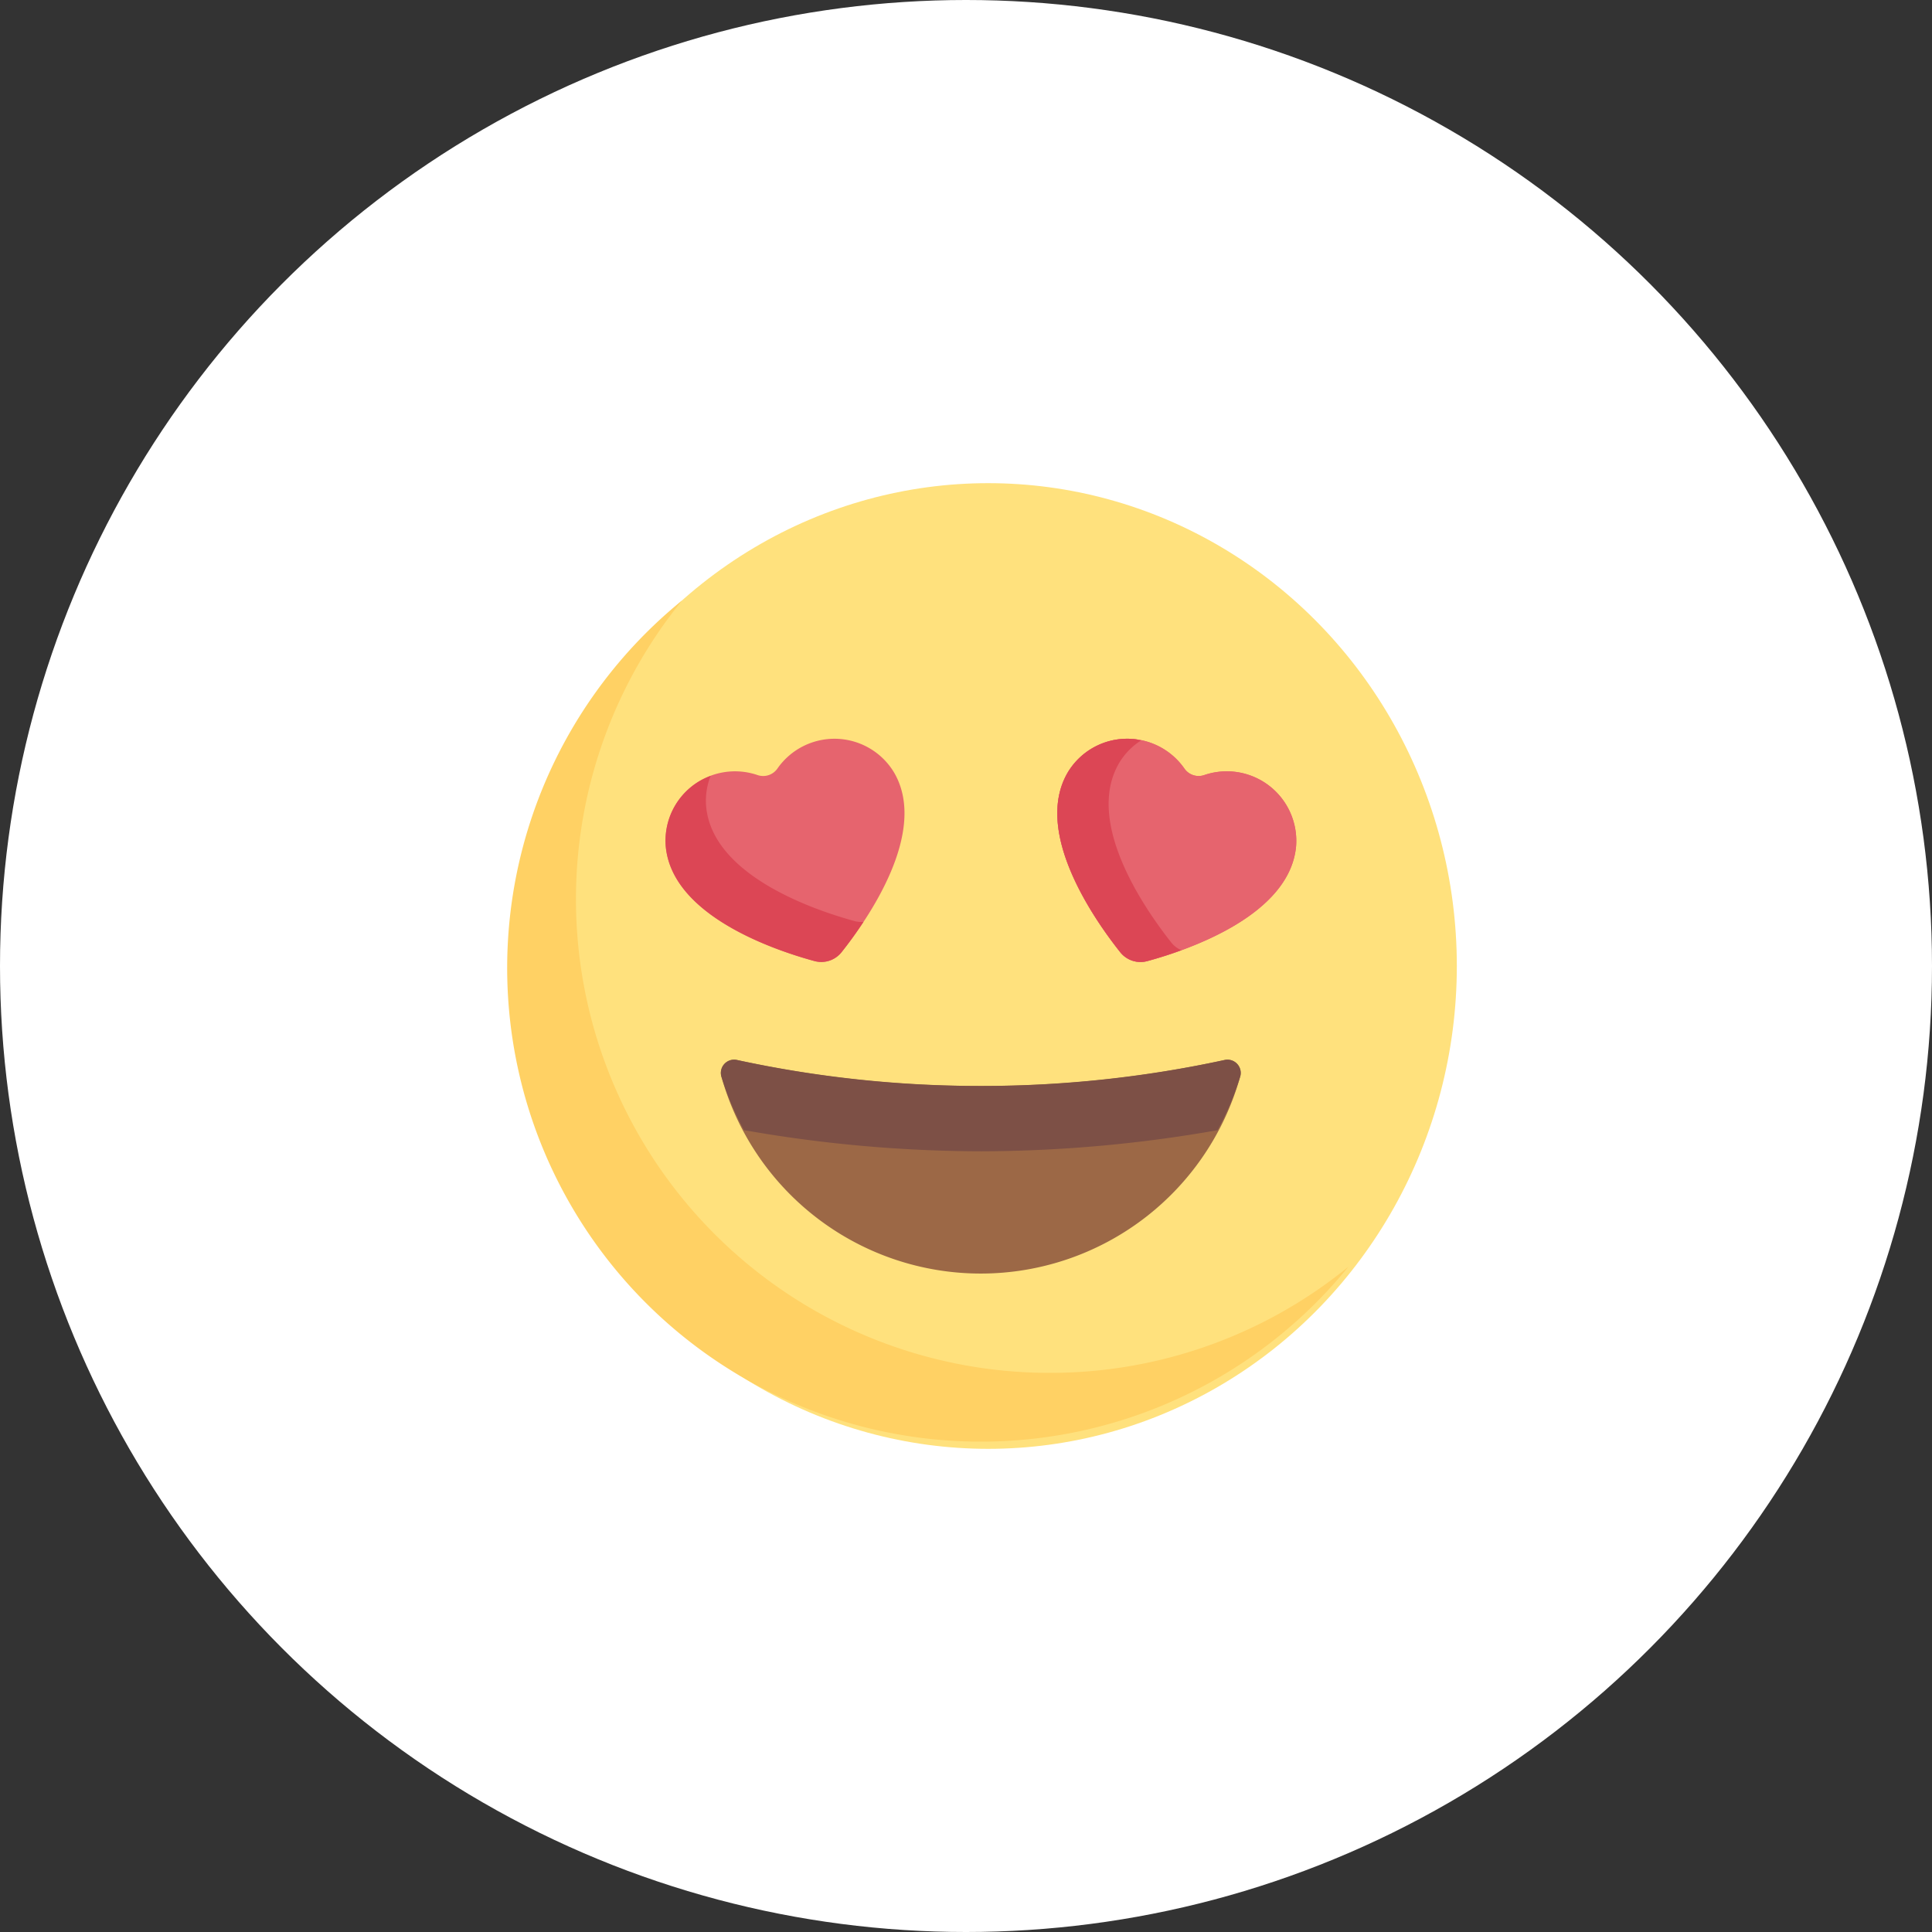
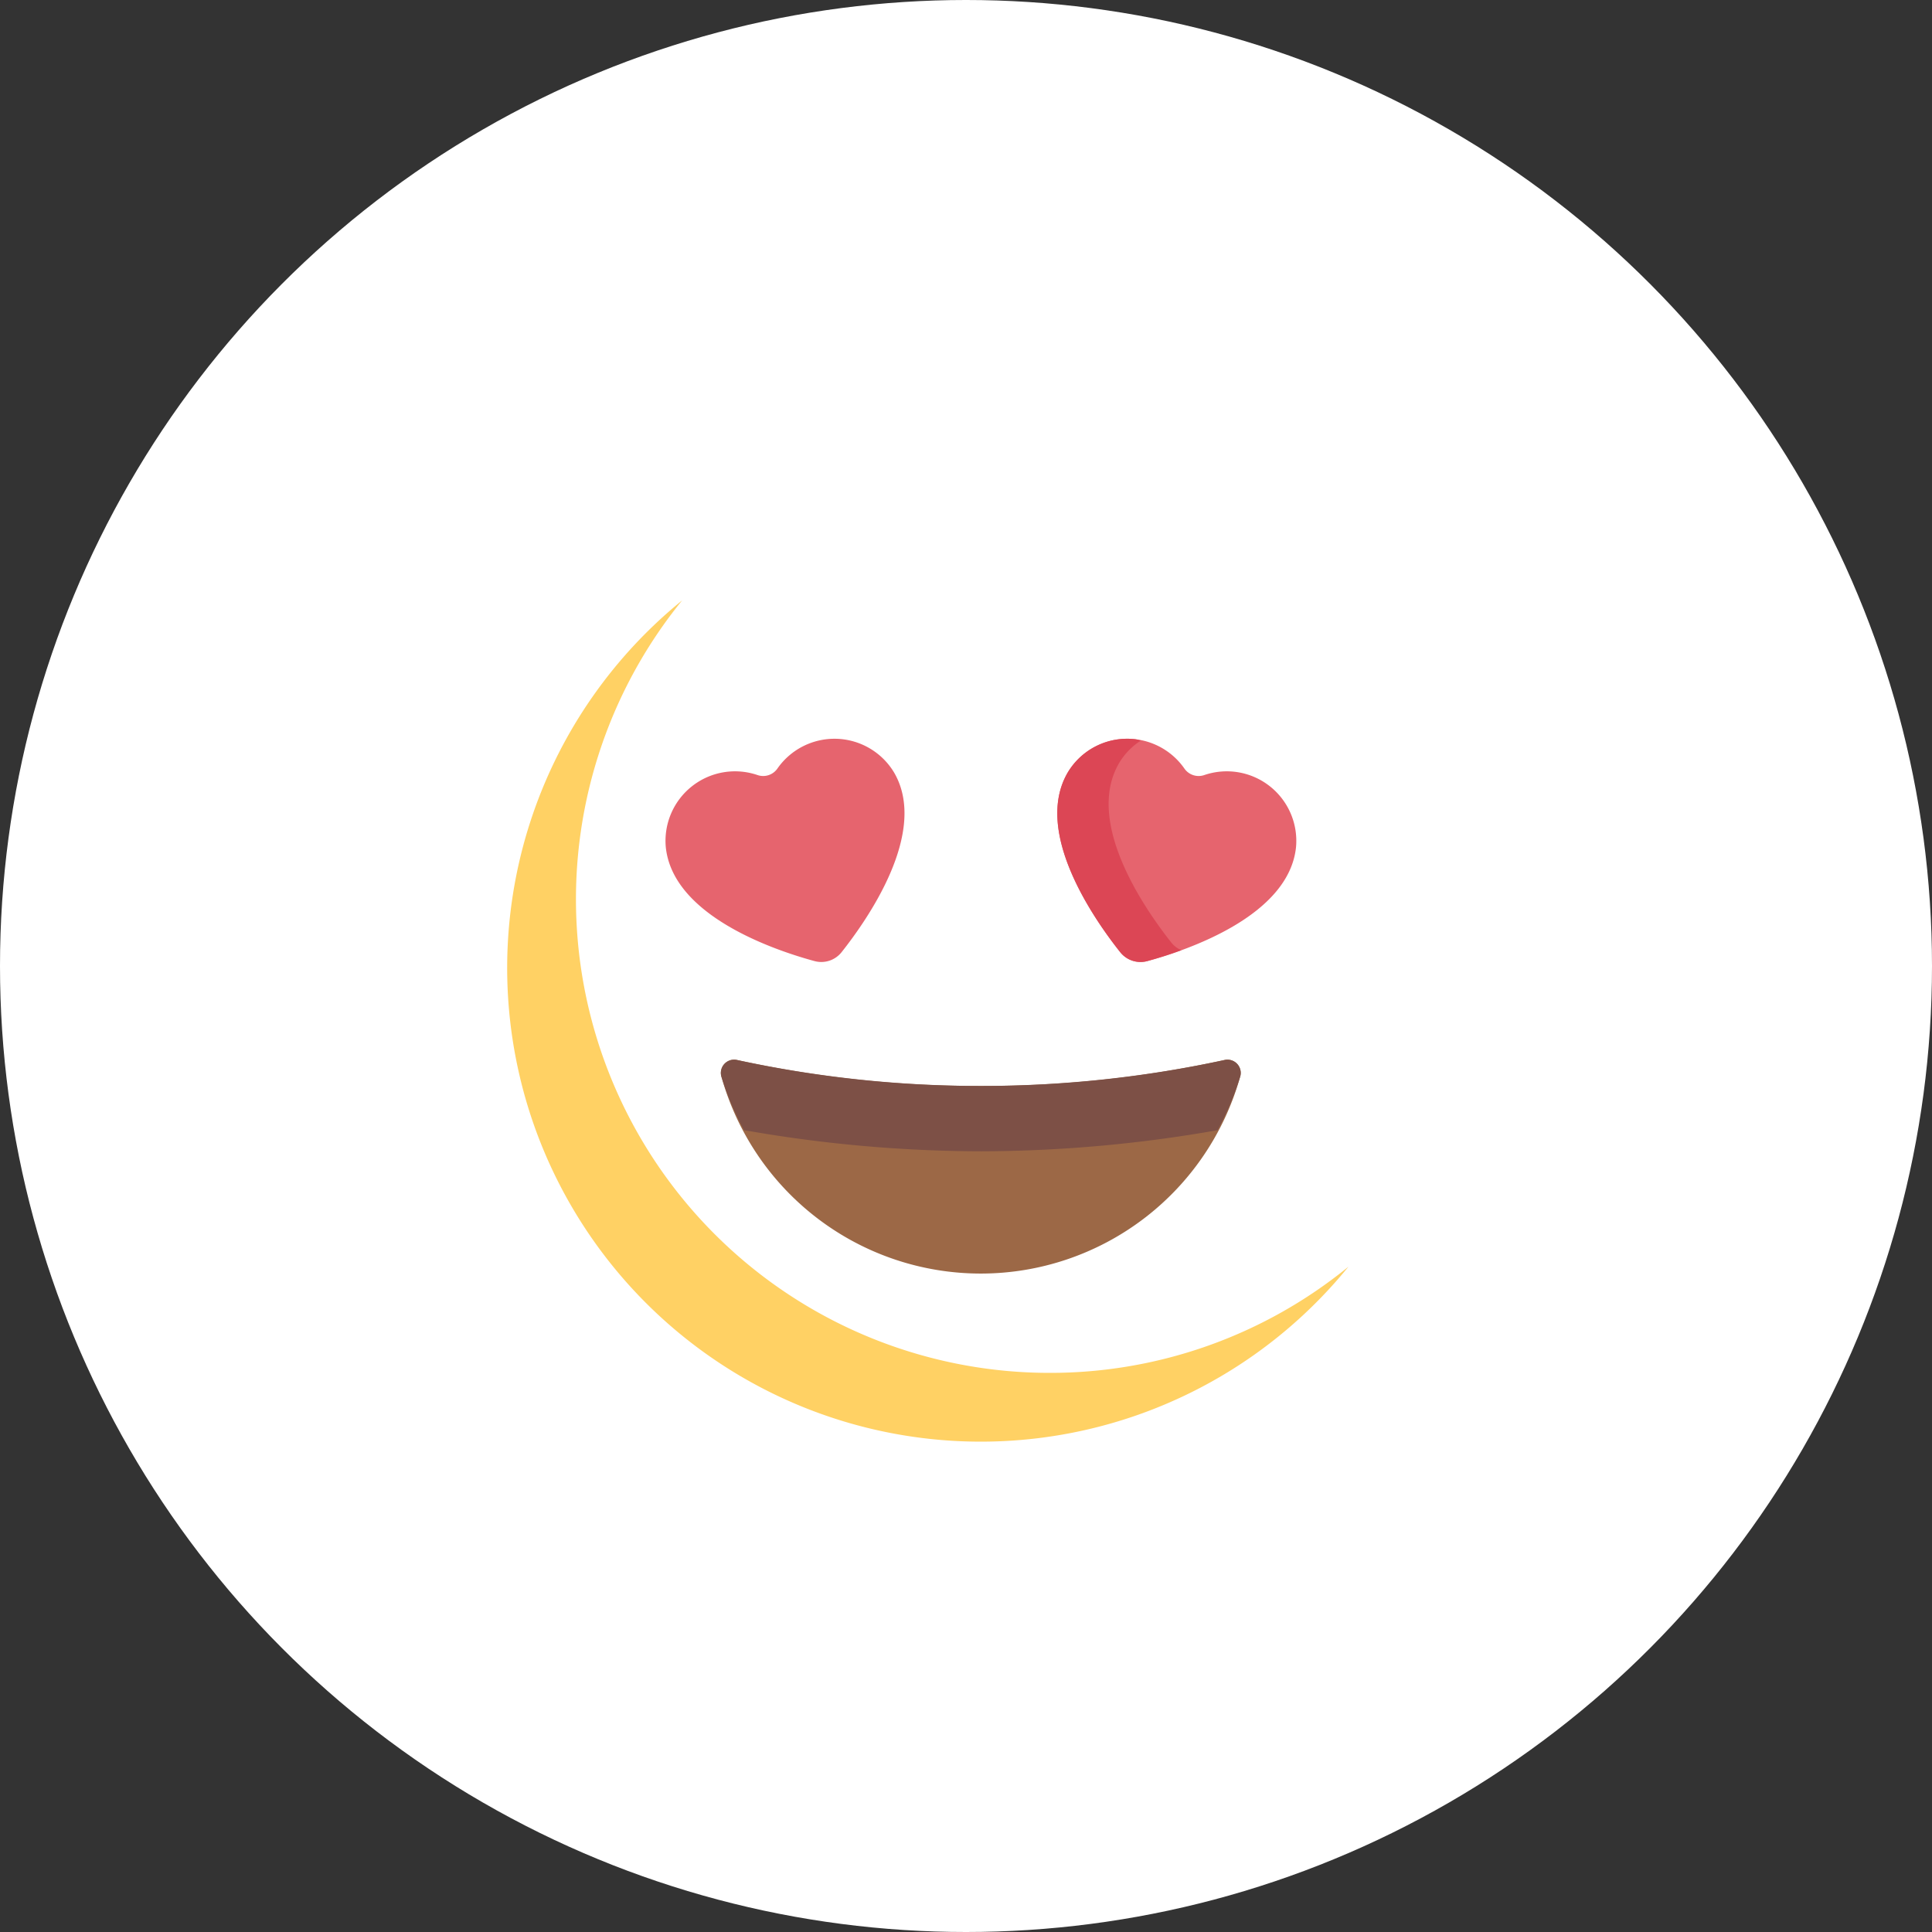
<svg xmlns="http://www.w3.org/2000/svg" width="97" height="97" viewBox="0 0 97 97">
  <rect x="0" y="0" width="97" height="97" fill="#333333" stroke="none" />
  <g id="Group_33793" data-name="Group 33793" transform="translate(-796 -1287)">
    <circle id="Ellipse_2922" data-name="Ellipse 2922" cx="48.5" cy="48.5" r="48.5" transform="translate(796 1287)" fill="#fff" />
    <g id="_047-in-love" data-name="047-in-love" transform="translate(821.465 1311.301)">
-       <ellipse id="Ellipse_2384" data-name="Ellipse 2384" cx="23.529" cy="24.242" rx="23.529" ry="24.242" transform="translate(0.62 -0.043)" fill="#ffe17d" />
      <path id="Path_38435" data-name="Path 38435" d="M27.236,96.16A23.78,23.78,0,0,1,8.783,57.376,23.781,23.781,0,1,0,42.236,90.829,23.681,23.681,0,0,1,27.236,96.16Z" transform="translate(0 -51.533)" fill="#ffd164" />
      <path id="Path_38436" data-name="Path 38436" d="M128.542,306.871a56.744,56.744,0,0,1-12.254-1.307.666.666,0,0,0-.763.861,13.52,13.52,0,0,0,26.033,0,.666.666,0,0,0-.763-.861A56.741,56.741,0,0,1,128.542,306.871Z" transform="translate(-104.764 -276.649)" fill="#9c6846" />
      <path id="Path_38437" data-name="Path 38437" d="M128.549,310.152a69.016,69.016,0,0,0,11.879-1.06,14.313,14.313,0,0,0,1.131-2.665.666.666,0,0,0-.763-.862,58.077,58.077,0,0,1-24.508,0,.666.666,0,0,0-.763.862,14.314,14.314,0,0,0,1.129,2.663A69.026,69.026,0,0,0,128.549,310.152Z" transform="translate(-104.764 -276.65)" fill="#7d5046" />
      <path id="Path_38438" data-name="Path 38438" d="M94.378,142.849c1.3-1.64,4.392-6.041,2.631-9.033a3.491,3.491,0,0,0-5.851-.189.87.87,0,0,1-1,.327,3.491,3.491,0,0,0-4.605,3.614c.351,3.454,5.444,5.176,7.466,5.726A1.3,1.3,0,0,0,94.378,142.849Z" transform="translate(-77.591 -119.342)" fill="#e6646e" />
      <path id="SVGCleanerId_0" d="M300.451,142.849c-1.3-1.64-4.392-6.041-2.631-9.033a3.491,3.491,0,0,1,5.851-.189.87.87,0,0,0,1,.327,3.491,3.491,0,0,1,4.605,3.614c-.351,3.454-5.444,5.176-7.466,5.726A1.3,1.3,0,0,1,300.451,142.849Z" transform="translate(-269.671 -119.342)" fill="#e6646e" />
-       <path id="Path_38439" data-name="Path 38439" d="M95.047,159.528c-2.021-.55-7.115-2.272-7.465-5.726a3.387,3.387,0,0,1,.222-1.567,3.647,3.647,0,0,0-.53.244,3.468,3.468,0,0,0-1.719,3.326c.351,3.454,5.444,5.176,7.465,5.726a1.3,1.3,0,0,0,1.358-.445c.3-.377.695-.9,1.1-1.523A1.285,1.285,0,0,1,95.047,159.528Z" transform="translate(-77.591 -137.58)" fill="#dc4655" />
      <g id="Group_22040" data-name="Group 22040" transform="translate(27.619 12.787)">
-         <path id="SVGCleanerId_0_1_" d="M300.451,142.849c-1.3-1.64-4.392-6.041-2.631-9.033a3.491,3.491,0,0,1,5.851-.189.87.87,0,0,0,1,.327,3.491,3.491,0,0,1,4.605,3.614c-.351,3.454-5.444,5.176-7.466,5.726A1.3,1.3,0,0,1,300.451,142.849Z" transform="translate(-297.291 -132.129)" fill="#e6646e" />
-       </g>
+         </g>
      <path id="Path_38440" data-name="Path 38440" d="M303.026,142.38c-1.3-1.64-4.392-6.041-2.631-9.033a3.386,3.386,0,0,1,1.093-1.124c-.106-.022-.2-.058-.316-.071a3.468,3.468,0,0,0-3.354,1.664c-1.761,2.992,1.327,7.394,2.631,9.033a1.3,1.3,0,0,0,1.358.445c.447-.122,1.049-.3,1.712-.547A1.284,1.284,0,0,1,303.026,142.38Z" transform="translate(-269.67 -119.342)" fill="#dc4655" />
    </g>
  </g>
</svg>